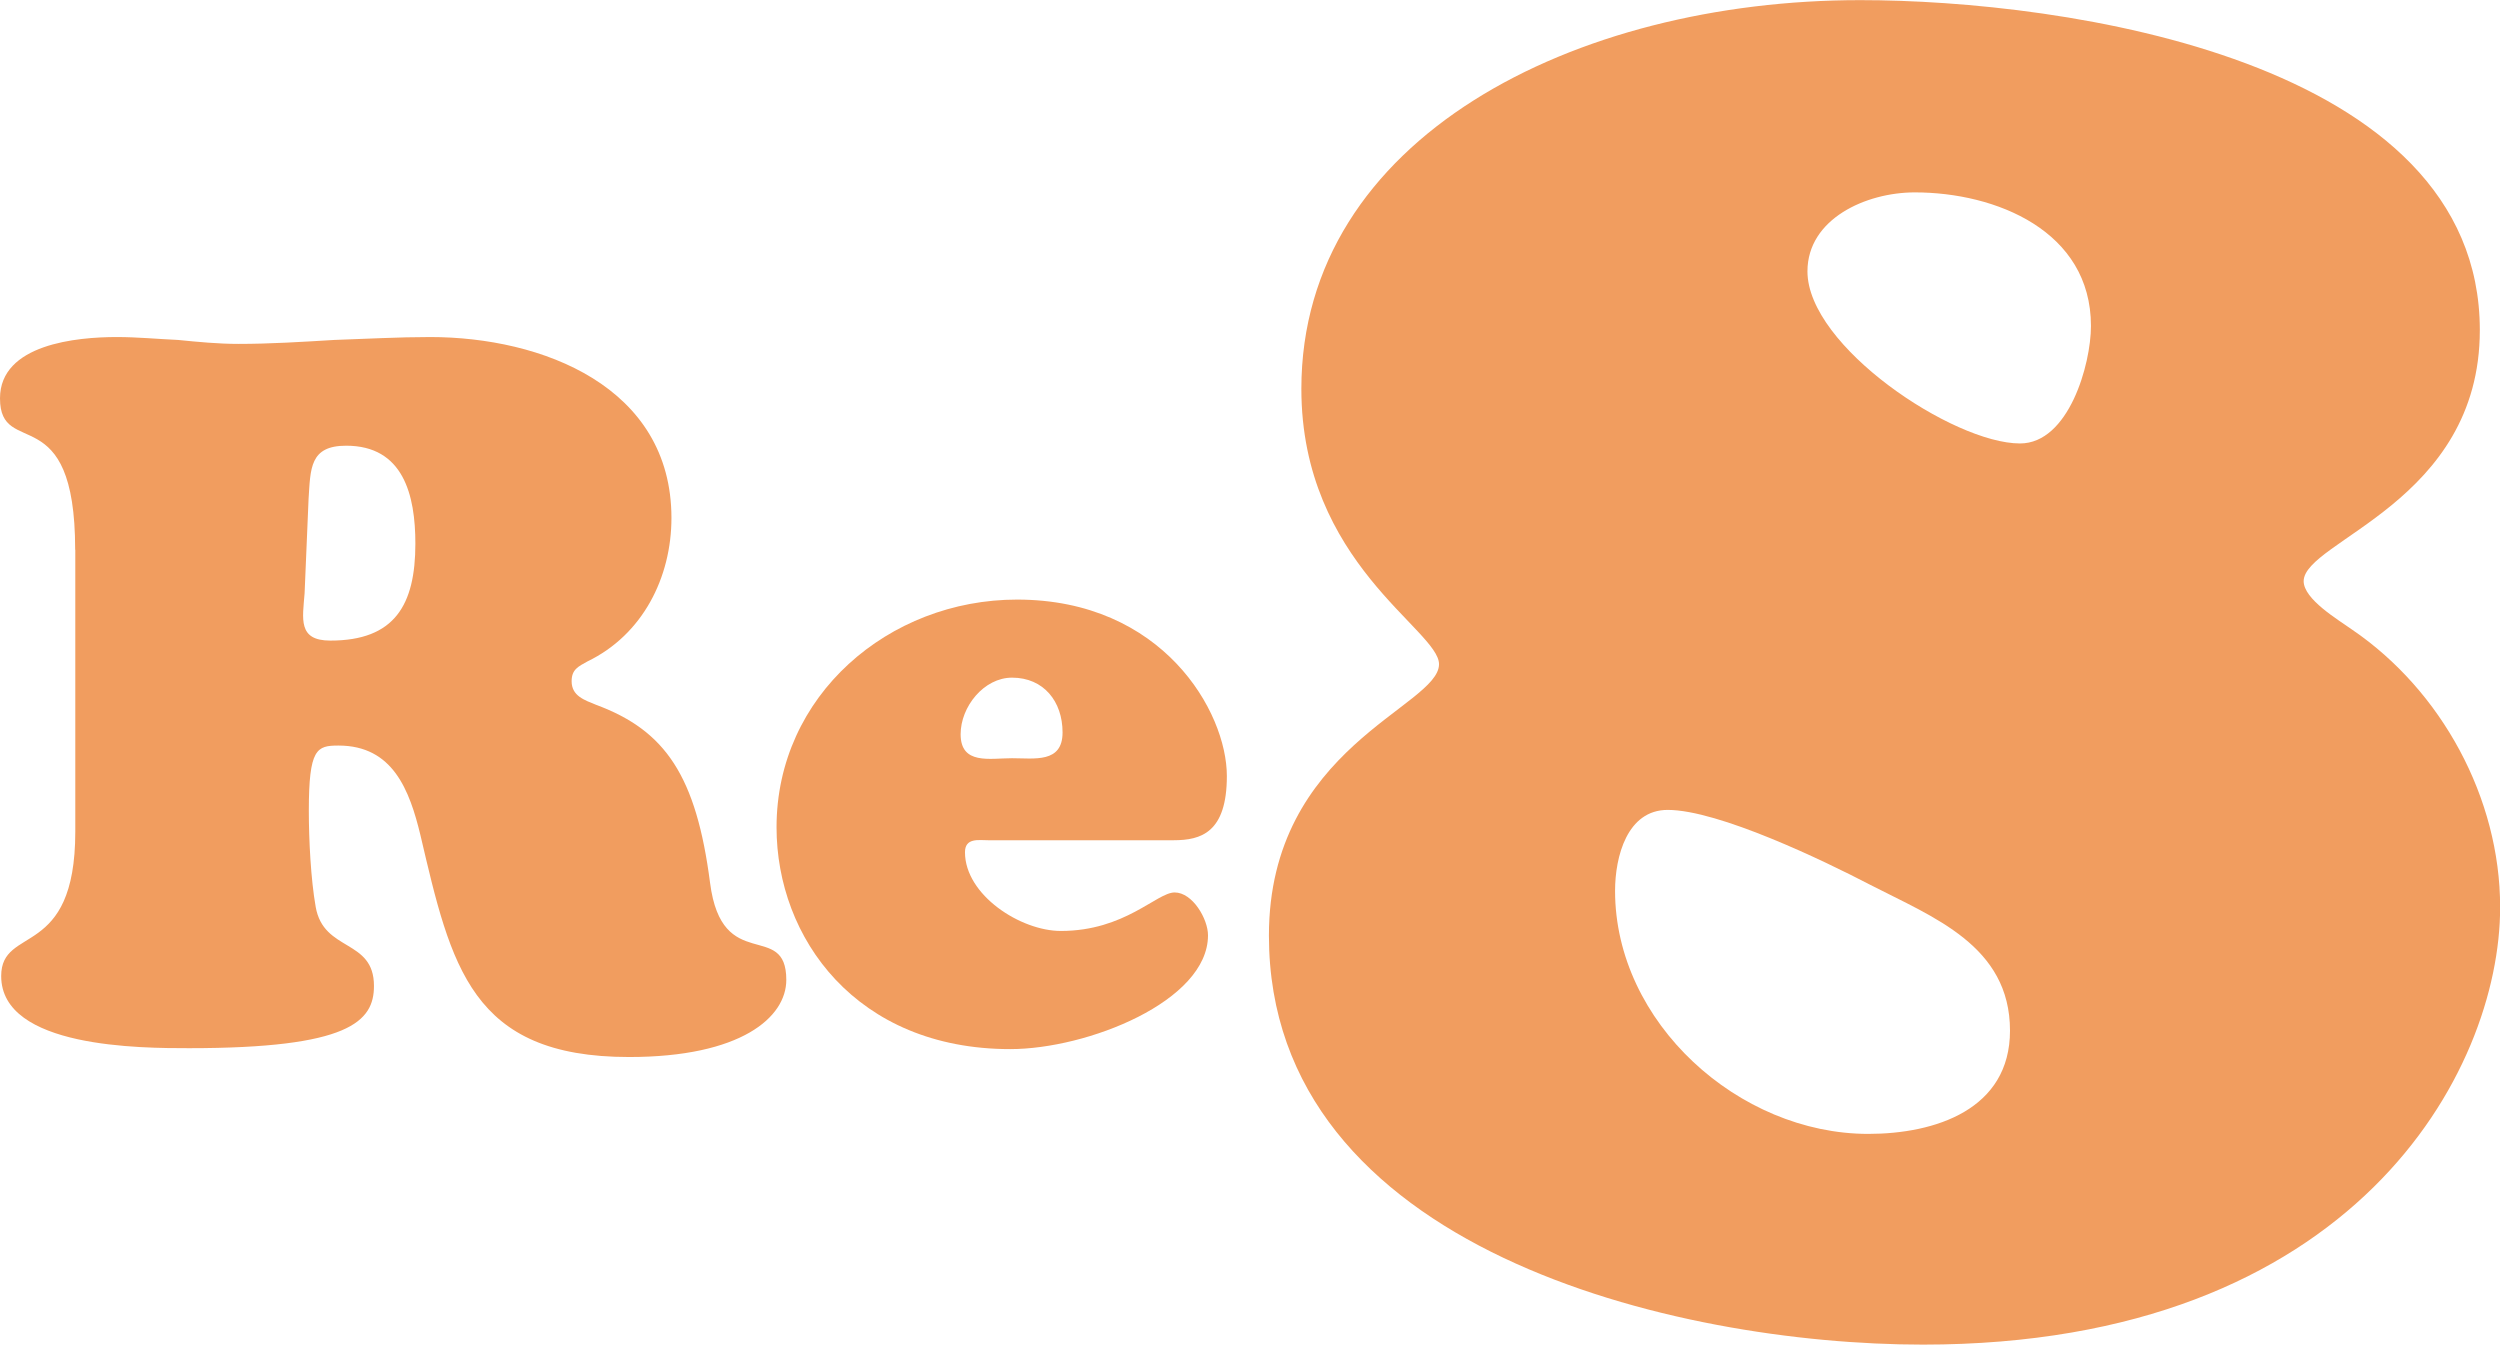
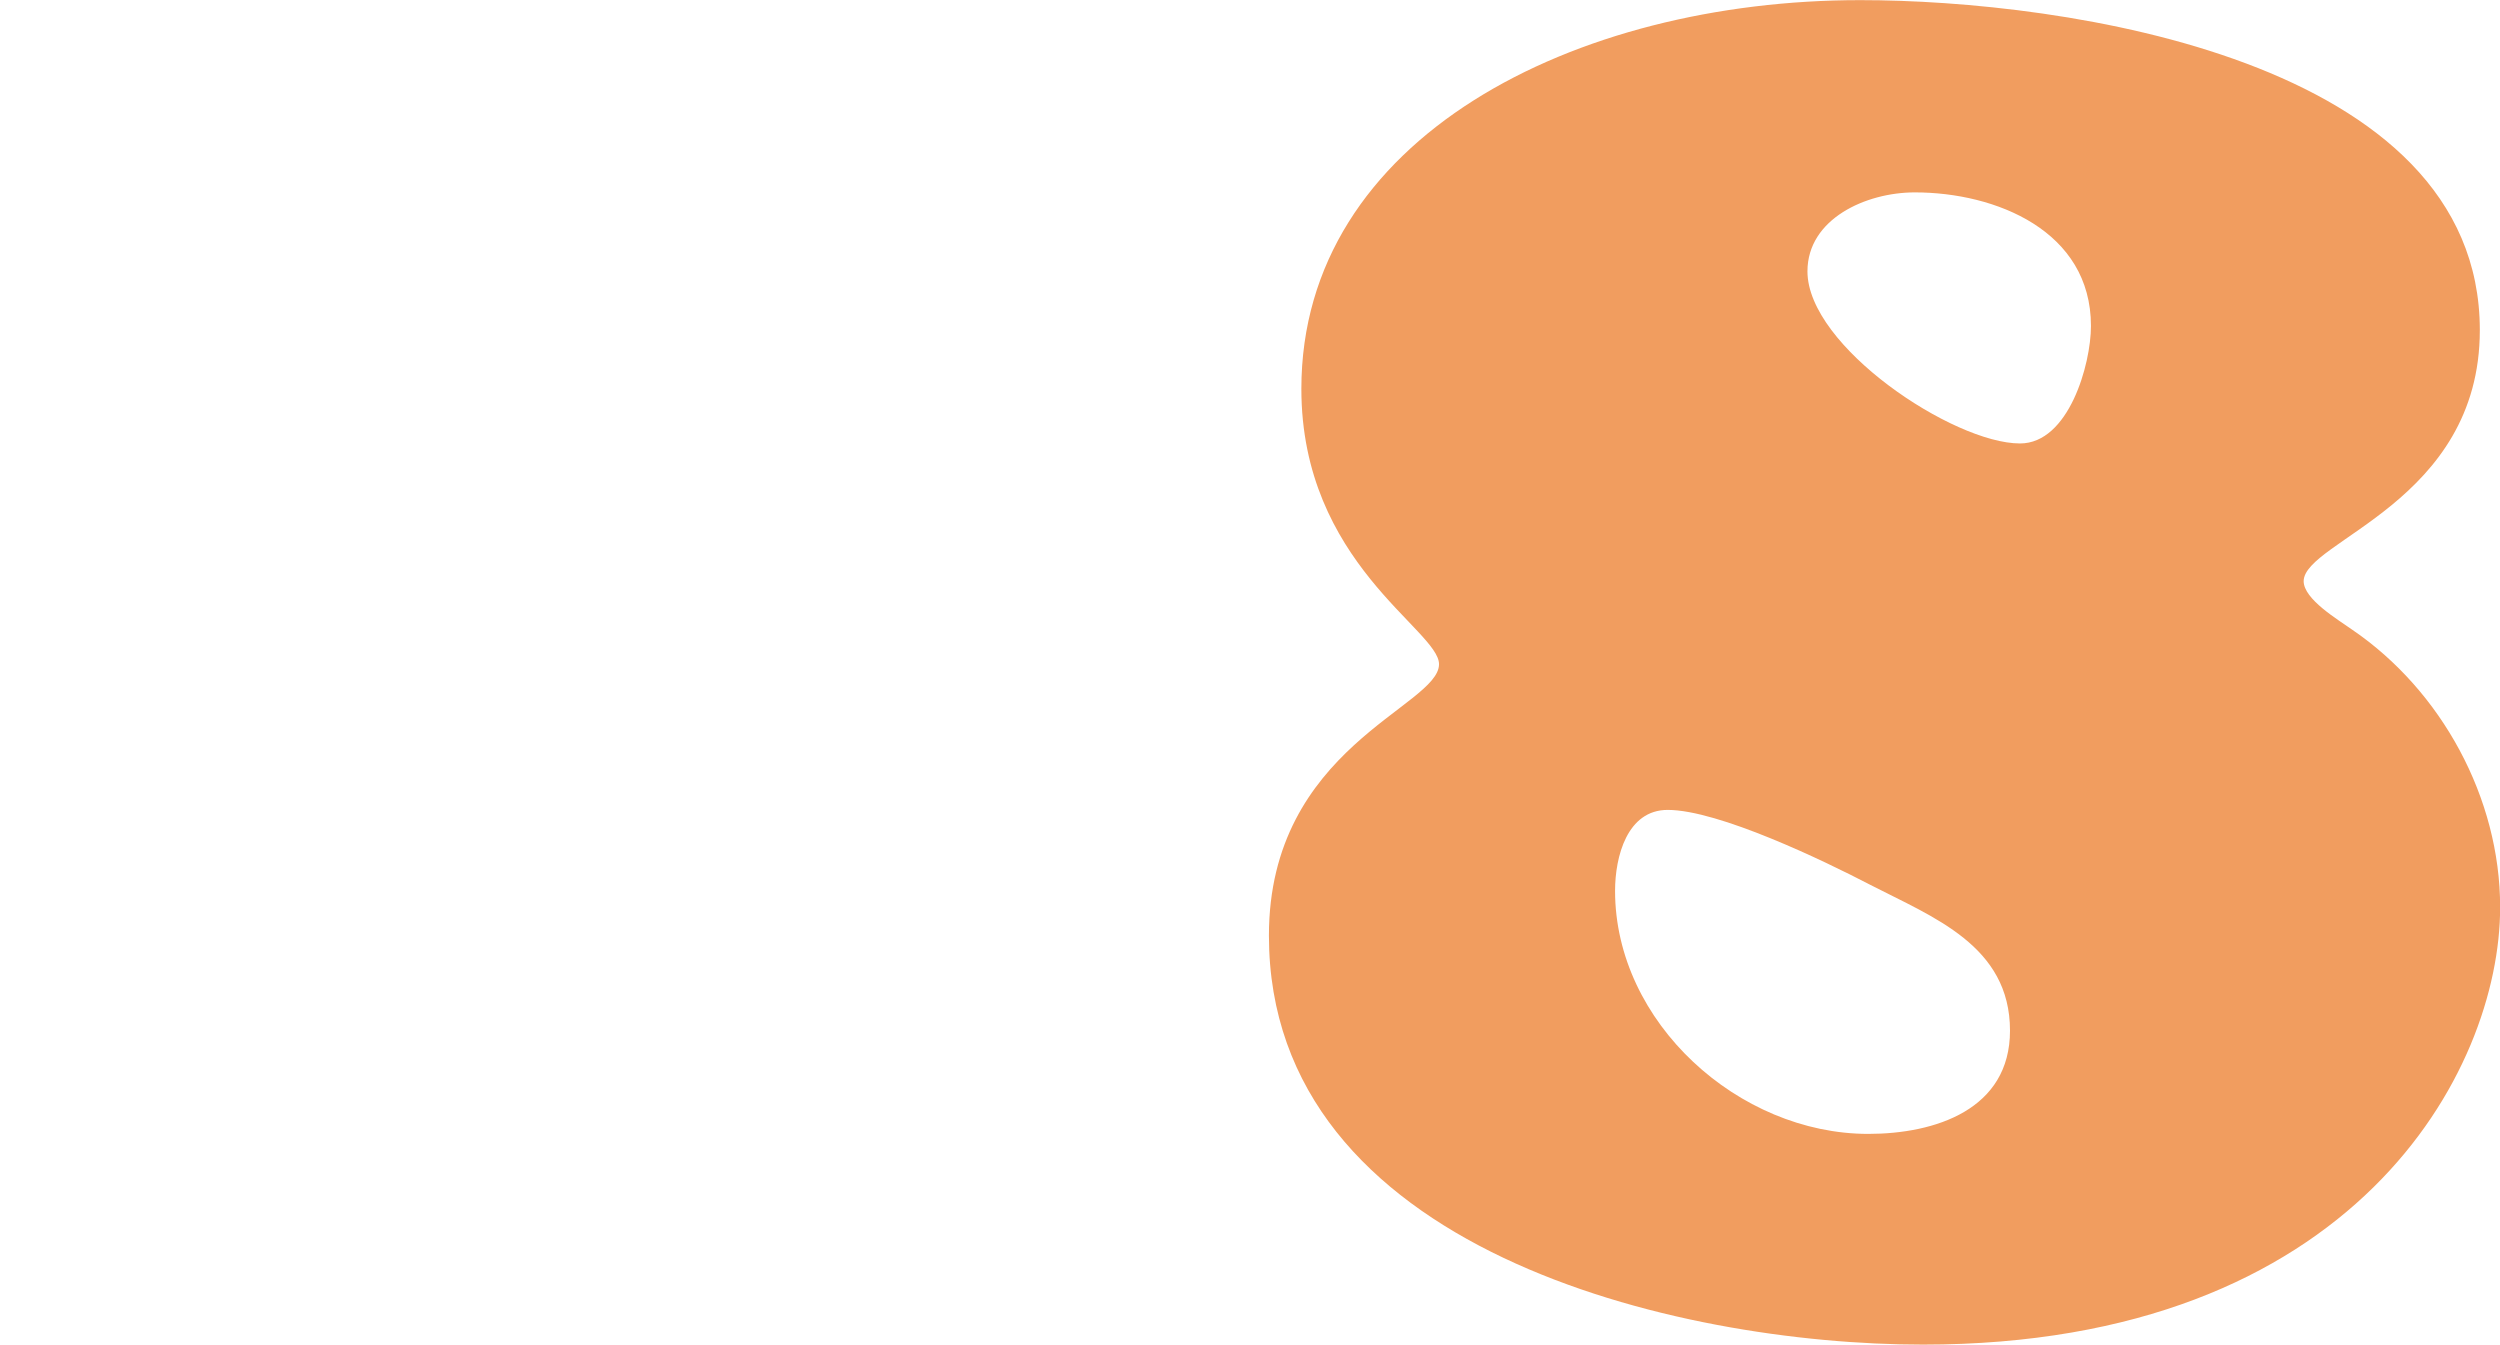
<svg xmlns="http://www.w3.org/2000/svg" id="_レイヤー_2" data-name="レイヤー 2" viewBox="0 0 189.59 101.97">
  <defs>
    <style>
      .cls-1 {
        fill: #f19d5f;
        stroke-width: 0px;
      }
    </style>
  </defs>
  <g id="fontsのコピー">
    <g id="re8">
-       <path class="cls-1" d="M5.7,41.68c0-11.62-5.7-6.82-5.7-11.47,0-4.12,5.85-4.65,8.85-4.65,1.58,0,3.08.15,4.65.22,1.5.15,3.07.3,4.57.3,2.4,0,4.8-.15,7.28-.3,2.4-.08,4.87-.22,7.27-.22,8.47,0,18.3,3.75,18.3,13.72,0,4.5-2.17,8.85-6.37,10.88-.68.38-1.2.6-1.2,1.5,0,1.12.97,1.43,1.88,1.8,5.25,1.95,7.57,5.4,8.62,13.5.9,6.98,5.78,2.78,5.78,7.35,0,2.85-3.45,5.85-11.92,5.85-12,0-13.5-6.9-15.82-16.8-.83-3.45-2.1-6.82-6.22-6.82-1.65,0-2.25.22-2.25,4.95,0,2.18.15,5.18.52,7.28.6,3.45,4.42,2.4,4.42,6,0,2.7-1.88,4.72-14.02,4.72-3.6,0-14.25,0-14.25-5.47,0-3.9,5.62-1.2,5.62-10.95v-21.37ZM23.1,44.98c-.15,1.95-.53,3.6,1.95,3.6,4.88,0,6.45-2.7,6.45-7.35,0-3.68-.9-7.43-5.25-7.43-2.77,0-2.7,1.73-2.85,4.05l-.3,7.12Z" />
-       <path class="cls-1" d="M74.93,63.72c-.71,0-1.75-.2-1.75.91,0,3.25,4.22,5.97,7.27,5.97,4.87,0,7.27-2.92,8.63-2.92s2.53,2.01,2.53,3.25c0,5-9.15,8.63-15,8.63-11.69,0-17.72-8.44-17.72-16.82,0-10,8.51-17.27,18.24-17.27,11.04,0,15.91,8.5,15.91,13.38,0,4.28-1.95,4.87-4.03,4.87h-14.09ZM80.58,55.54c0-2.34-1.43-4.15-3.83-4.15-2.14,0-3.9,2.21-3.9,4.29,0,2.34,2.21,1.82,3.9,1.82s3.83.39,3.83-1.95Z" />
      <path class="cls-1" d="M174.7,44.07c0,1.38,2.61,2.92,3.69,3.69,6.76,4.61,11.21,12.75,11.21,21.04,0,12.44-11.06,33.17-43.77,33.17-18.73,0-49.6-7.22-49.6-31.02,0-14.28,12.9-17.35,12.9-20.58,0-2.61-10.44-7.68-10.44-20.88,0-19.04,20.73-29.48,42.38-29.48,15.36,0,46.99,4.45,46.99,25.03,0,13.05-13.36,15.97-13.36,19.04ZM152.43,78.16c0-6.45-5.83-8.6-10.6-11.06-3.53-1.84-11.52-5.68-15.36-5.68-3.07,0-3.99,3.53-3.99,6.14,0,9.98,9.37,18.43,19.2,18.43,5.07,0,10.75-1.84,10.75-7.83ZM137.07,20.58c0,5.68,11.06,13.05,16.12,13.05,3.69,0,5.38-5.99,5.38-8.91,0-7.22-7.22-10.13-13.36-10.13-3.69,0-8.14,2-8.14,5.99Z" />
    </g>
  </g>
</svg>